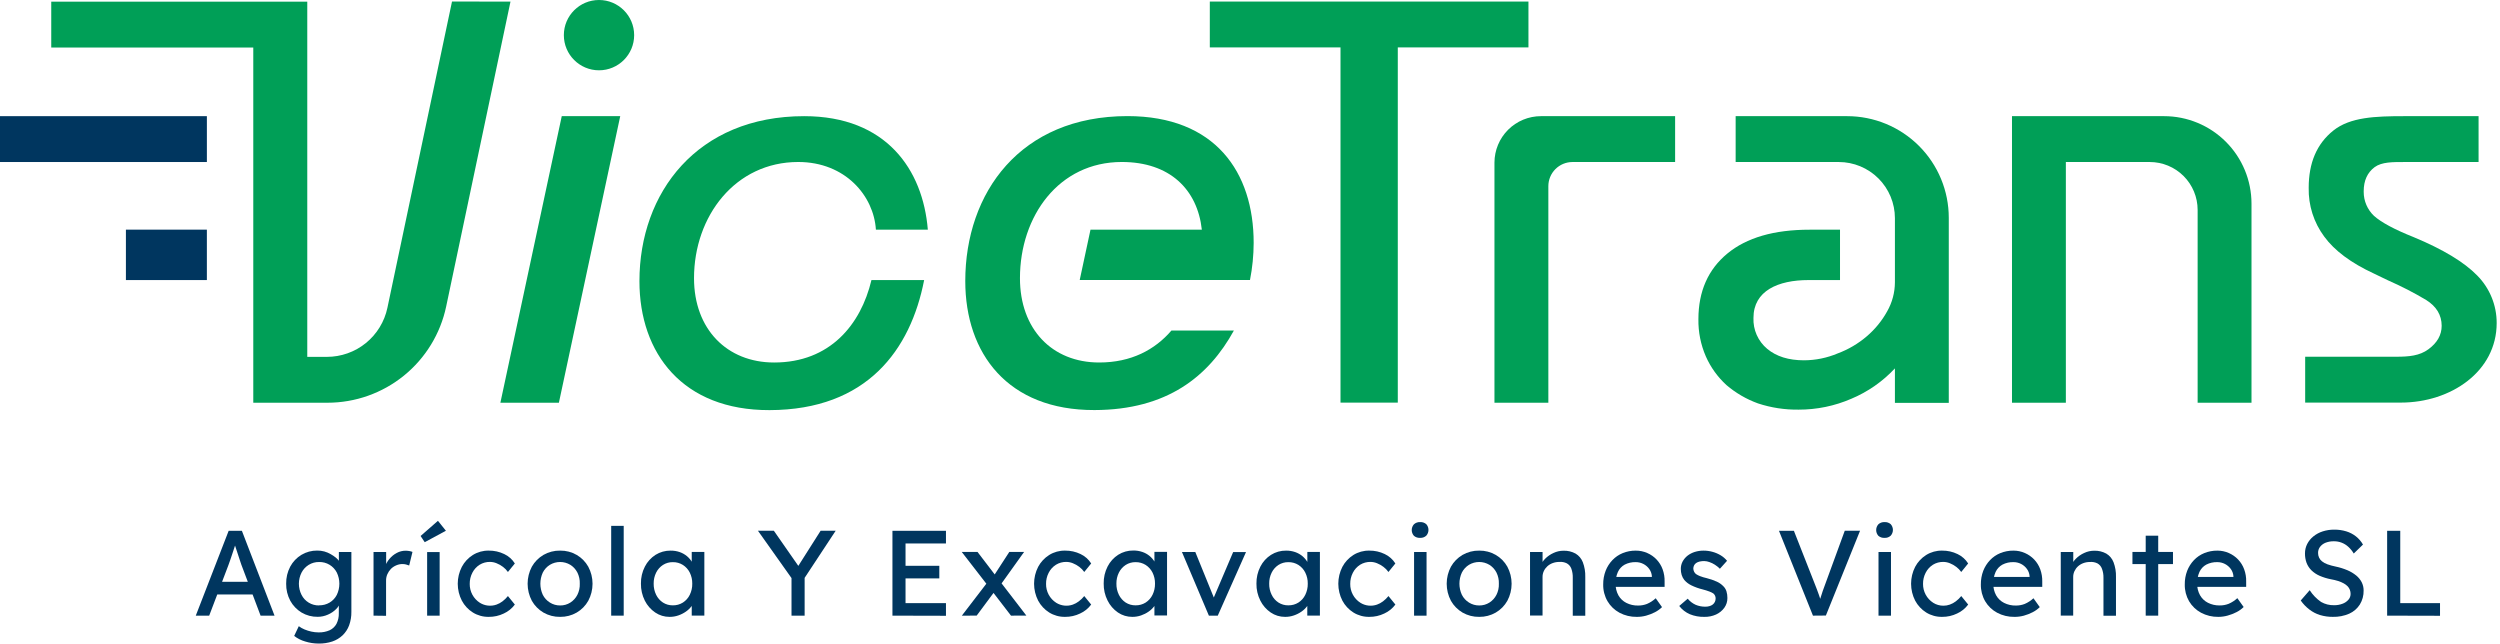
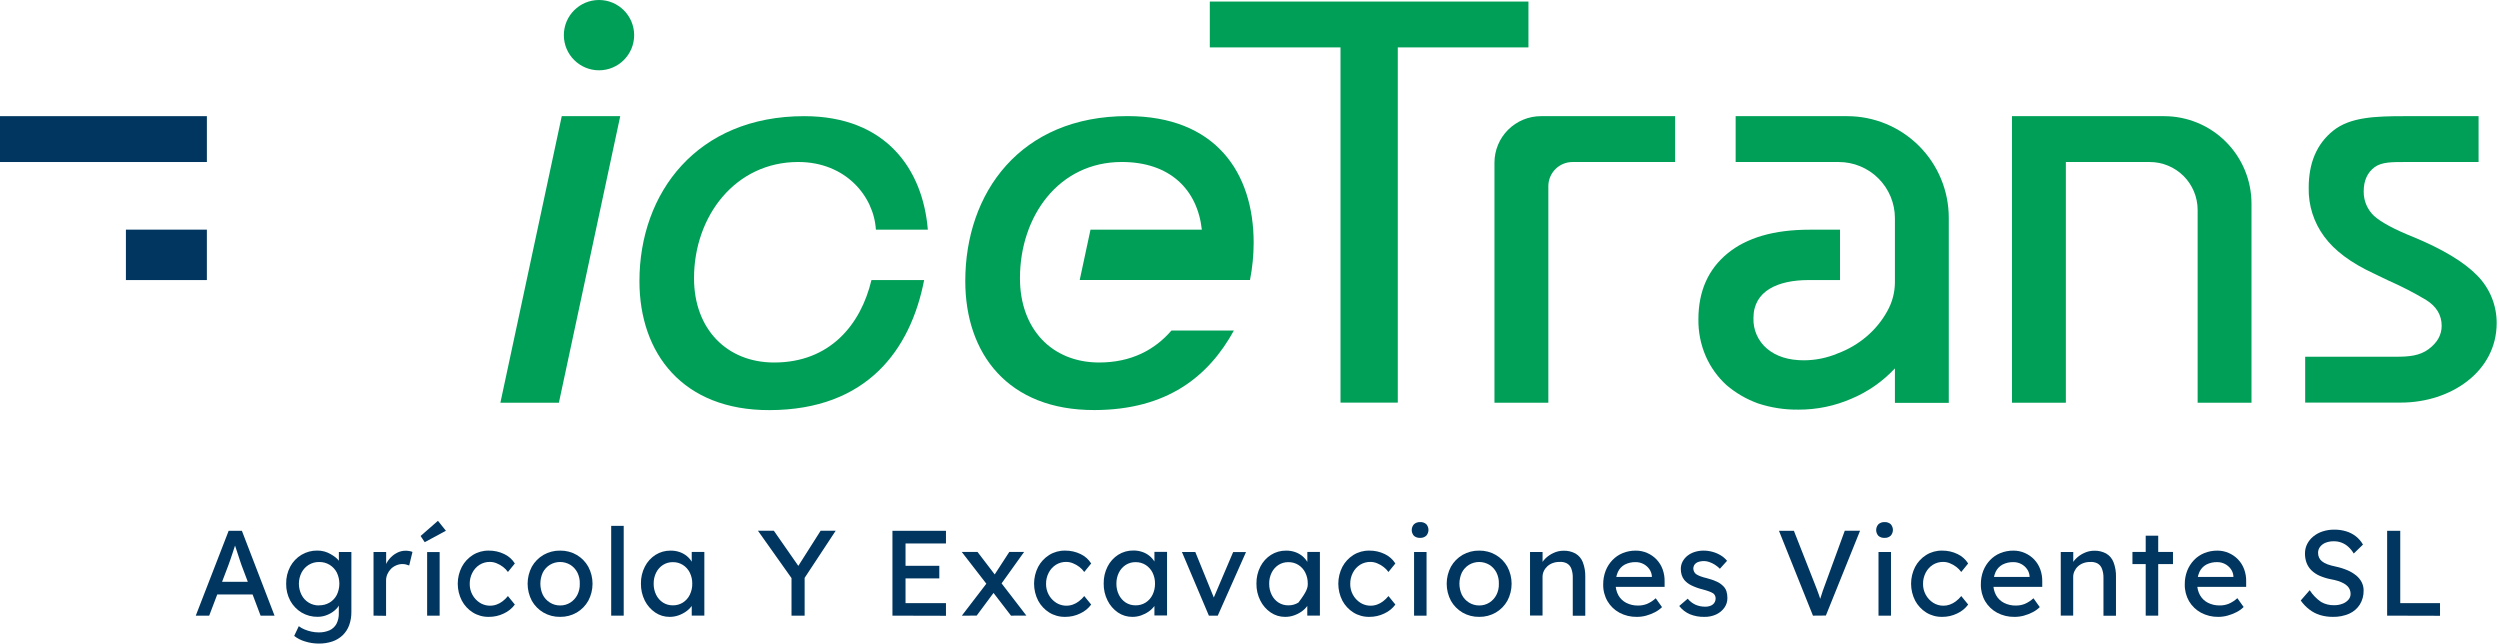
<svg xmlns="http://www.w3.org/2000/svg" width="606" height="156" viewBox="0 0 606 156" fill="none">
  <path d="M47.456 149.233L55.425 128.671H58.637L66.547 149.233H63.167L58.483 136.825C58.425 136.684 58.31 136.356 58.149 135.823C57.988 135.289 57.789 134.705 57.571 134.062C57.352 133.42 57.16 132.822 56.986 132.282C56.812 131.742 56.69 131.395 56.633 131.235H57.307C57.192 131.562 57.05 131.987 56.883 132.52C56.716 133.053 56.536 133.574 56.35 134.139C56.163 134.705 55.983 135.244 55.81 135.746C55.636 136.247 55.482 136.658 55.367 136.992L50.708 149.233H47.456ZM50.984 144.093L52.16 141.034H61.516L62.865 144.093H50.984Z" fill="#00365F" />
  <path d="M77.219 155.998C76.105 155.995 74.998 155.821 73.936 155.484C72.983 155.208 72.092 154.755 71.308 154.148L72.426 151.789C72.852 152.107 73.316 152.37 73.807 152.573C74.349 152.802 74.91 152.978 75.484 153.1C76.054 153.227 76.636 153.292 77.219 153.293C78.149 153.321 79.073 153.141 79.925 152.766C80.626 152.435 81.203 151.888 81.57 151.205C81.968 150.408 82.16 149.524 82.129 148.634V145.659L82.45 145.871C82.322 146.538 81.99 147.149 81.499 147.619C80.922 148.203 80.237 148.668 79.481 148.988C78.705 149.334 77.864 149.514 77.014 149.515C75.634 149.539 74.274 149.179 73.088 148.474C71.944 147.779 71.004 146.795 70.363 145.621C69.685 144.351 69.342 142.928 69.367 141.489C69.341 140.049 69.679 138.625 70.35 137.351C70.982 136.176 71.916 135.191 73.055 134.498C74.22 133.801 75.554 133.44 76.911 133.457C77.486 133.454 78.058 133.527 78.614 133.675C79.149 133.824 79.663 134.04 80.143 134.318C80.596 134.568 81.026 134.858 81.428 135.185C81.779 135.474 82.087 135.811 82.341 136.188C82.555 136.488 82.706 136.829 82.784 137.19L82.142 137.421V133.804H85.174V148.307C85.192 149.423 85.007 150.533 84.628 151.584C84.29 152.495 83.752 153.318 83.054 153.993C82.338 154.668 81.486 155.181 80.554 155.497C79.479 155.85 78.351 156.019 77.219 155.998ZM77.335 146.732C78.238 146.752 79.128 146.518 79.905 146.058C80.645 145.614 81.246 144.973 81.64 144.207C82.05 143.361 82.263 142.432 82.263 141.492C82.263 140.552 82.05 139.623 81.64 138.777C81.24 138.011 80.641 137.368 79.905 136.914C79.132 136.444 78.24 136.208 77.335 136.233C76.448 136.218 75.576 136.459 74.823 136.927C74.085 137.386 73.485 138.036 73.088 138.809C72.669 139.644 72.451 140.565 72.451 141.498C72.451 142.432 72.669 143.353 73.088 144.188C73.481 144.973 74.089 145.631 74.841 146.086C75.592 146.54 76.457 146.774 77.335 146.758V146.732Z" fill="#00365F" />
  <path d="M90.544 149.233V133.812H93.602V138.669L93.307 137.487C93.523 136.74 93.901 136.049 94.412 135.463C94.908 134.867 95.517 134.376 96.205 134.017C96.852 133.673 97.573 133.492 98.306 133.49C98.627 133.49 98.948 133.52 99.263 133.58C99.51 133.623 99.751 133.692 99.983 133.786L99.186 137.076C98.934 136.973 98.674 136.889 98.409 136.825C98.135 136.76 97.855 136.726 97.573 136.722C97.052 136.719 96.535 136.827 96.057 137.037C95.578 137.234 95.141 137.522 94.772 137.885C94.408 138.258 94.114 138.694 93.904 139.171C93.685 139.666 93.575 140.203 93.583 140.745V149.272L90.544 149.233Z" fill="#00365F" />
  <path d="M102.952 131.425L101.95 129.922L106.159 126.246L108.086 128.656L102.952 131.425ZM103.537 149.244V133.822H106.57V149.244H103.537Z" fill="#00365F" />
  <path d="M118.476 149.527C117.116 149.552 115.777 149.184 114.621 148.467C113.491 147.76 112.569 146.767 111.948 145.588C111.297 144.323 110.958 142.921 110.958 141.498C110.958 140.075 111.297 138.673 111.948 137.408C112.569 136.229 113.491 135.236 114.621 134.529C115.777 133.812 117.116 133.444 118.476 133.469C119.775 133.452 121.06 133.738 122.229 134.304C123.286 134.803 124.178 135.595 124.799 136.585L123.122 138.648C122.792 138.172 122.386 137.753 121.92 137.408C121.443 137.044 120.918 136.747 120.359 136.528C119.855 136.32 119.316 136.211 118.772 136.206C117.886 136.192 117.015 136.431 116.259 136.894C115.513 137.368 114.907 138.034 114.505 138.822C114.069 139.658 113.848 140.59 113.862 141.533C113.848 142.445 114.067 143.345 114.499 144.149C114.931 144.952 115.561 145.631 116.33 146.121C116.925 146.489 117.594 146.719 118.289 146.794C118.983 146.87 119.686 146.789 120.346 146.558C120.87 146.371 121.362 146.105 121.805 145.768C122.296 145.396 122.738 144.964 123.122 144.483L124.799 146.545C124.102 147.485 123.178 148.233 122.113 148.717C120.979 149.264 119.735 149.541 118.476 149.527Z" fill="#00365F" />
  <path d="M135.779 149.527C134.36 149.551 132.962 149.191 131.73 148.486C130.56 147.799 129.591 146.814 128.922 145.633C128.247 144.359 127.894 142.939 127.894 141.498C127.894 140.056 128.247 138.637 128.922 137.363C129.591 136.181 130.56 135.197 131.73 134.51C132.962 133.805 134.36 133.445 135.779 133.469C137.185 133.448 138.57 133.807 139.788 134.51C140.962 135.194 141.931 136.179 142.596 137.363C143.275 138.635 143.631 140.056 143.631 141.498C143.631 142.94 143.275 144.36 142.596 145.633C141.931 146.817 140.962 147.802 139.788 148.486C138.57 149.189 137.185 149.548 135.779 149.527ZM135.779 146.764C136.651 146.777 137.508 146.536 138.246 146.07C138.975 145.607 139.565 144.957 139.955 144.187C140.374 143.356 140.575 142.431 140.54 141.501C140.578 140.558 140.376 139.621 139.955 138.777C139.565 138.012 138.974 137.368 138.246 136.913C137.498 136.463 136.642 136.226 135.769 136.226C134.896 136.226 134.04 136.463 133.292 136.913C132.556 137.371 131.961 138.022 131.57 138.796C131.185 139.64 130.985 140.557 130.985 141.485C130.985 142.413 131.185 143.33 131.57 144.174C131.959 144.949 132.555 145.601 133.292 146.057C134.035 146.528 134.899 146.773 135.779 146.764Z" fill="#00365F" />
  <path d="M148.153 149.232V127.468H151.186V149.232H148.153Z" fill="#00365F" />
  <path d="M162.303 149.529C161.061 149.539 159.846 149.169 158.82 148.469C157.748 147.74 156.881 146.749 156.301 145.59C155.663 144.312 155.341 142.9 155.363 141.471C155.335 140.036 155.664 138.616 156.321 137.34C156.91 136.181 157.797 135.201 158.891 134.499C159.988 133.812 161.259 133.455 162.554 133.471C163.305 133.462 164.053 133.581 164.764 133.825C165.4 134.047 165.992 134.38 166.512 134.808C167.004 135.219 167.422 135.713 167.746 136.266C168.066 136.806 168.272 137.405 168.35 138.027L167.675 137.796V133.793H170.734V149.214H167.675V145.565L168.375 145.359C168.249 145.919 168.003 146.444 167.656 146.901C167.274 147.424 166.807 147.878 166.274 148.244C165.705 148.642 165.082 148.958 164.424 149.182C163.741 149.417 163.024 149.534 162.303 149.529ZM163.1 146.734C163.96 146.751 164.807 146.517 165.535 146.059C166.252 145.601 166.828 144.954 167.2 144.189C167.616 143.345 167.823 142.413 167.804 141.471C167.82 140.543 167.613 139.624 167.2 138.792C166.823 138.035 166.248 137.395 165.535 136.941C164.807 136.484 163.96 136.249 163.1 136.266C162.252 136.25 161.418 136.485 160.703 136.941C159.997 137.399 159.427 138.038 159.052 138.792C158.64 139.624 158.433 140.543 158.448 141.471C158.431 142.412 158.638 143.344 159.052 144.189C159.423 144.951 159.993 145.597 160.703 146.059C161.418 146.515 162.252 146.75 163.1 146.734Z" fill="#00365F" />
  <path d="M191.862 149.233V138.951L192.074 140.423L183.721 128.645H187.576L193.925 137.763L193.193 137.673L198.924 128.645H202.574L194.606 140.738L195.043 138.733V149.233H191.862Z" fill="#00365F" />
  <path d="M216.328 149.233V128.671H229.302V131.73H219.502V146.207H229.302V149.265L216.328 149.233ZM217.774 140.205V137.146H227.689V140.205H217.774Z" fill="#00365F" />
  <path d="M245.065 149.233L240.066 142.737L239.622 142.178L233.126 133.792H236.949L241.859 140.218L242.36 140.86L248.786 149.214L245.065 149.233ZM233.152 149.233L239.243 141.291L241.036 143.444L236.744 149.227L233.152 149.233ZM242.533 141.766L240.856 139.646L244.654 133.792H248.239L242.533 141.766Z" fill="#00365F" />
  <path d="M258.179 149.527C256.818 149.552 255.48 149.184 254.323 148.467C253.193 147.759 252.269 146.766 251.644 145.588C250.997 144.322 250.66 142.92 250.66 141.498C250.66 140.076 250.997 138.674 251.644 137.408C252.269 136.23 253.193 135.237 254.323 134.529C255.48 133.812 256.818 133.444 258.179 133.469C259.477 133.452 260.762 133.738 261.931 134.304C262.988 134.803 263.88 135.595 264.502 136.585L262.824 138.648C262.492 138.174 262.087 137.755 261.623 137.408C261.144 137.046 260.619 136.75 260.061 136.528C259.558 136.32 259.019 136.211 258.474 136.206C257.588 136.192 256.717 136.43 255.962 136.894C255.215 137.368 254.609 138.034 254.208 138.822C253.771 139.658 253.55 140.59 253.565 141.533C253.55 142.445 253.769 143.345 254.201 144.149C254.633 144.952 255.264 145.631 256.032 146.121C256.627 146.489 257.296 146.719 257.991 146.794C258.686 146.87 259.389 146.789 260.049 146.558C260.571 146.373 261.061 146.106 261.501 145.768C261.995 145.398 262.44 144.966 262.824 144.483L264.502 146.545C263.804 147.487 262.877 148.235 261.809 148.717C260.678 149.264 259.435 149.541 258.179 149.527Z" fill="#00365F" />
  <path d="M274.474 149.529C273.231 149.538 272.013 149.168 270.985 148.468C269.913 147.731 269.049 146.731 268.473 145.564C267.831 144.287 267.509 142.874 267.535 141.445C267.507 140.011 267.834 138.591 268.486 137.313C269.076 136.156 269.963 135.176 271.056 134.473C272.152 133.784 273.424 133.427 274.719 133.445C275.468 133.435 276.214 133.555 276.923 133.798C278.18 134.225 279.242 135.092 279.911 136.24C280.228 136.78 280.434 137.379 280.515 138.001L279.833 137.769V133.766H282.892V149.188H279.833V145.564L280.54 145.358C280.414 145.918 280.168 146.444 279.821 146.901C279.439 147.423 278.972 147.877 278.439 148.243C277.87 148.642 277.246 148.958 276.588 149.182C275.908 149.415 275.194 149.532 274.474 149.529ZM275.265 146.733C276.127 146.75 276.975 146.516 277.707 146.059C278.421 145.599 278.997 144.952 279.371 144.189C279.784 143.343 279.991 142.412 279.975 141.471C279.99 140.542 279.783 139.624 279.371 138.791C278.993 138.036 278.418 137.396 277.707 136.941C276.975 136.483 276.127 136.249 275.265 136.266C274.417 136.251 273.584 136.486 272.868 136.941C272.165 137.401 271.598 138.04 271.223 138.791C270.809 139.623 270.602 140.542 270.619 141.471C270.6 142.412 270.807 143.344 271.223 144.189C271.594 144.948 272.162 145.594 272.868 146.059C273.584 146.513 274.417 146.748 275.265 146.733Z" fill="#00365F" />
  <path d="M293.033 149.231L286.504 133.81H289.743L294.446 145.376L293.887 145.639L298.919 133.816H302.035L295.185 149.238L293.033 149.231Z" fill="#00365F" />
-   <path d="M311.502 149.529C310.26 149.539 309.045 149.169 308.019 148.469C306.949 147.74 306.084 146.749 305.507 145.59C304.863 144.314 304.538 142.901 304.562 141.471C304.536 140.036 304.865 138.617 305.519 137.34C306.108 136.181 306.995 135.2 308.09 134.5C309.186 133.81 310.458 133.453 311.752 133.471C312.502 133.462 313.247 133.581 313.956 133.825C314.592 134.047 315.184 134.38 315.704 134.808C316.196 135.219 316.614 135.713 316.938 136.267C317.261 136.804 317.467 137.404 317.542 138.027L316.899 137.796V133.793H319.945V149.215H316.887V145.565L317.593 145.359C317.461 145.917 317.216 146.442 316.874 146.901C316.491 147.422 316.024 147.876 315.492 148.244C314.92 148.643 314.295 148.958 313.635 149.182C312.949 149.419 312.227 149.536 311.502 149.529ZM312.299 146.734C313.161 146.75 314.009 146.516 314.74 146.059C315.455 145.601 316.029 144.954 316.398 144.19C316.814 143.345 317.021 142.413 317.002 141.471C317.019 140.543 316.812 139.624 316.398 138.792C316.025 138.035 315.451 137.395 314.74 136.941C314.009 136.485 313.161 136.25 312.299 136.267C311.451 136.251 310.617 136.485 309.902 136.941C309.196 137.398 308.628 138.038 308.257 138.792C307.843 139.624 307.636 140.543 307.653 141.471C307.634 142.413 307.841 143.345 308.257 144.19C308.624 144.952 309.193 145.598 309.902 146.059C310.617 146.516 311.451 146.75 312.299 146.734Z" fill="#00365F" />
+   <path d="M311.502 149.529C310.26 149.539 309.045 149.169 308.019 148.469C306.949 147.74 306.084 146.749 305.507 145.59C304.863 144.314 304.538 142.901 304.562 141.471C304.536 140.036 304.865 138.617 305.519 137.34C306.108 136.181 306.995 135.2 308.09 134.5C309.186 133.81 310.458 133.453 311.752 133.471C312.502 133.462 313.247 133.581 313.956 133.825C314.592 134.047 315.184 134.38 315.704 134.808C316.196 135.219 316.614 135.713 316.938 136.267C317.261 136.804 317.467 137.404 317.542 138.027L316.899 137.796V133.793H319.945V149.215H316.887V145.565L317.593 145.359C317.461 145.917 317.216 146.442 316.874 146.901C316.491 147.422 316.024 147.876 315.492 148.244C314.92 148.643 314.295 148.958 313.635 149.182C312.949 149.419 312.227 149.536 311.502 149.529ZM312.299 146.734C313.161 146.75 314.009 146.516 314.74 146.059C316.814 143.345 317.021 142.413 317.002 141.471C317.019 140.543 316.812 139.624 316.398 138.792C316.025 138.035 315.451 137.395 314.74 136.941C314.009 136.485 313.161 136.25 312.299 136.267C311.451 136.251 310.617 136.485 309.902 136.941C309.196 137.398 308.628 138.038 308.257 138.792C307.843 139.624 307.636 140.543 307.653 141.471C307.634 142.413 307.841 143.345 308.257 144.19C308.624 144.952 309.193 145.598 309.902 146.059C310.617 146.516 311.451 146.75 312.299 146.734Z" fill="#00365F" />
  <path d="M331.918 149.527C330.557 149.552 329.219 149.184 328.062 148.467C326.934 147.758 326.012 146.765 325.389 145.588C324.743 144.322 324.406 142.92 324.406 141.498C324.406 140.076 324.743 138.674 325.389 137.408C326.012 136.231 326.934 135.238 328.062 134.529C329.219 133.812 330.557 133.444 331.918 133.469C333.215 133.451 334.498 133.737 335.664 134.304C336.721 134.804 337.612 135.596 338.234 136.585L336.557 138.648C336.224 138.172 335.816 137.753 335.349 137.408C334.873 137.045 334.35 136.749 333.794 136.528C333.29 136.321 332.752 136.212 332.207 136.206C331.319 136.193 330.446 136.431 329.688 136.894C328.945 137.37 328.342 138.036 327.94 138.822C327.504 139.658 327.283 140.59 327.298 141.533C327.282 142.446 327.502 143.347 327.935 144.151C328.368 144.954 329.001 145.633 329.772 146.121C330.365 146.489 331.033 146.719 331.727 146.794C332.421 146.87 333.123 146.789 333.781 146.558C334.306 146.373 334.798 146.106 335.24 145.768C335.733 145.396 336.178 144.965 336.564 144.483L338.241 146.545C337.541 147.485 336.615 148.233 335.548 148.717C334.417 149.263 333.174 149.54 331.918 149.527Z" fill="#00365F" />
  <path d="M344.242 130.378C343.696 130.416 343.156 130.238 342.739 129.884C342.395 129.499 342.204 129.002 342.204 128.486C342.204 127.97 342.395 127.473 342.739 127.088C342.94 126.905 343.175 126.764 343.431 126.672C343.687 126.581 343.958 126.541 344.229 126.555C344.775 126.52 345.312 126.7 345.727 127.056C346.071 127.44 346.261 127.938 346.261 128.454C346.261 128.97 346.071 129.467 345.727 129.851C345.526 130.033 345.292 130.173 345.037 130.264C344.783 130.354 344.512 130.393 344.242 130.378ZM342.771 149.232V133.81H345.797V149.232H342.771Z" fill="#00365F" />
  <path d="M358.563 149.527C357.144 149.551 355.746 149.191 354.515 148.486C353.344 147.799 352.375 146.814 351.707 145.633C351.031 144.359 350.678 142.939 350.678 141.498C350.678 140.056 351.031 138.637 351.707 137.363C352.375 136.181 353.344 135.197 354.515 134.51C355.746 133.805 357.144 133.445 358.563 133.469C359.969 133.448 361.355 133.807 362.573 134.51C363.746 135.194 364.716 136.179 365.381 137.363C366.06 138.635 366.415 140.056 366.415 141.498C366.415 142.94 366.06 144.36 365.381 145.633C364.716 146.817 363.746 147.802 362.573 148.486C361.355 149.189 359.969 149.548 358.563 149.527ZM358.563 146.764C359.435 146.777 360.293 146.536 361.03 146.07C361.759 145.607 362.35 144.957 362.74 144.187C363.158 143.356 363.36 142.431 363.324 141.501C363.362 140.558 363.161 139.621 362.74 138.777C362.349 138.012 361.758 137.368 361.03 136.913C360.282 136.463 359.426 136.226 358.553 136.226C357.68 136.226 356.824 136.463 356.076 136.913C355.34 137.371 354.745 138.022 354.354 138.796C353.965 139.639 353.764 140.557 353.764 141.485C353.764 142.414 353.965 143.331 354.354 144.174C354.743 144.949 355.339 145.601 356.076 146.057C356.819 146.528 357.683 146.773 358.563 146.764Z" fill="#00365F" />
  <path d="M370.879 149.231V133.809H373.919V137.022L373.385 137.375C373.598 136.645 373.994 135.981 374.536 135.447C375.12 134.857 375.808 134.38 376.566 134.04C377.319 133.682 378.142 133.495 378.976 133.494C380.001 133.457 381.018 133.697 381.919 134.188C382.725 134.671 383.345 135.411 383.68 136.289C384.107 137.426 384.308 138.635 384.271 139.849V149.256H381.238V140.029C381.261 139.283 381.143 138.54 380.891 137.838C380.692 137.293 380.304 136.837 379.798 136.553C379.233 136.273 378.602 136.155 377.973 136.212C377.423 136.207 376.876 136.303 376.361 136.495C375.885 136.667 375.449 136.931 375.075 137.272C374.715 137.599 374.424 137.994 374.221 138.435C374.013 138.882 373.908 139.369 373.912 139.862V149.211H370.879V149.231Z" fill="#00365F" />
  <path d="M396.764 149.529C395.293 149.556 393.84 149.207 392.542 148.514C391.348 147.867 390.353 146.907 389.663 145.738C388.949 144.505 388.587 143.101 388.616 141.677C388.602 140.542 388.802 139.415 389.207 138.355C389.578 137.399 390.133 136.526 390.839 135.784C391.541 135.043 392.393 134.46 393.339 134.075C394.343 133.668 395.417 133.463 396.5 133.471C397.462 133.464 398.415 133.661 399.295 134.049C400.151 134.418 400.922 134.958 401.562 135.635C402.201 136.313 402.696 137.113 403.016 137.988C403.364 138.945 403.527 139.959 403.498 140.976V142.261H390.852L390.177 139.852H400.85L400.414 140.347V139.646C400.362 139.02 400.139 138.42 399.771 137.911C399.396 137.397 398.905 136.98 398.337 136.693C397.77 136.406 397.143 136.257 396.507 136.26C395.577 136.232 394.655 136.439 393.827 136.864C393.104 137.262 392.527 137.881 392.182 138.631C391.783 139.532 391.592 140.512 391.623 141.497C391.599 142.476 391.832 143.444 392.298 144.305C392.745 145.094 393.416 145.734 394.226 146.143C395.11 146.586 396.089 146.807 397.079 146.785C397.808 146.791 398.531 146.66 399.212 146.4C399.997 146.064 400.718 145.597 401.345 145.018L402.875 147.164C402.367 147.663 401.786 148.081 401.153 148.404C400.468 148.755 399.748 149.035 399.006 149.24C398.275 149.436 397.521 149.533 396.764 149.529Z" fill="#00365F" />
  <path d="M413.117 149.529C411.918 149.557 410.726 149.338 409.615 148.886C408.603 148.449 407.718 147.762 407.045 146.888L409.101 145.121C409.62 145.758 410.28 146.266 411.029 146.605C411.777 146.919 412.582 147.074 413.394 147.061C413.726 147.064 414.057 147.019 414.377 146.926C414.666 146.85 414.937 146.717 415.174 146.534C415.392 146.363 415.568 146.143 415.688 145.892C415.807 145.639 415.869 145.362 415.868 145.082C415.875 144.847 415.828 144.614 415.731 144.4C415.634 144.186 415.49 143.998 415.308 143.848C415.014 143.665 414.702 143.512 414.377 143.392C413.843 143.191 413.298 143.019 412.745 142.878C411.781 142.646 410.846 142.31 409.956 141.876C409.316 141.564 408.746 141.127 408.279 140.591C407.991 140.227 407.773 139.813 407.636 139.37C407.496 138.896 407.427 138.405 407.43 137.911C407.424 137.292 407.569 136.681 407.855 136.131C408.149 135.586 408.549 135.106 409.031 134.717C409.559 134.305 410.158 133.992 410.798 133.792C411.497 133.575 412.225 133.467 412.957 133.471C413.689 133.471 414.417 133.57 415.122 133.766C415.82 133.956 416.488 134.241 417.108 134.615C417.689 134.966 418.206 135.414 418.637 135.938L416.902 137.866C416.532 137.495 416.123 137.165 415.681 136.883C415.264 136.614 414.815 136.398 414.345 136.24C413.948 136.092 413.528 136.011 413.104 136.003C412.729 135.999 412.353 136.038 411.986 136.118C411.689 136.186 411.406 136.305 411.151 136.472C410.932 136.622 410.755 136.825 410.637 137.063C410.517 137.309 410.455 137.579 410.457 137.853C410.476 138.105 410.541 138.351 410.65 138.579C410.759 138.801 410.915 138.996 411.106 139.151C411.411 139.352 411.736 139.52 412.076 139.652C412.612 139.858 413.161 140.024 413.721 140.147C414.555 140.353 415.368 140.635 416.15 140.989C416.715 141.241 417.229 141.593 417.667 142.03C418.045 142.382 418.328 142.824 418.489 143.315C418.65 143.848 418.728 144.403 418.721 144.96C418.733 145.808 418.472 146.637 417.975 147.325C417.456 148.036 416.76 148.601 415.957 148.963C415.064 149.36 414.094 149.553 413.117 149.529Z" fill="#00365F" />
  <path d="M439.462 149.233L431.224 128.67H434.842L439.758 141.175L440.4 142.82C440.587 143.308 440.747 143.758 440.889 144.156C441.03 144.555 441.152 144.934 441.268 145.287L441.621 146.348L440.857 146.38C440.992 145.911 441.139 145.416 441.3 144.908C441.461 144.401 441.634 143.841 441.84 143.231C442.045 142.621 442.296 141.946 442.592 141.175L447.173 128.645H450.881L442.592 149.207L439.462 149.233Z" fill="#00365F" />
  <path d="M456.815 130.379C456.271 130.415 455.734 130.237 455.318 129.884C454.974 129.5 454.784 129.002 454.784 128.486C454.784 127.97 454.974 127.473 455.318 127.089C455.518 126.906 455.752 126.765 456.007 126.673C456.262 126.582 456.532 126.542 456.802 126.555C457.35 126.52 457.889 126.7 458.306 127.056C458.651 127.44 458.843 127.938 458.843 128.454C458.843 128.97 458.651 129.468 458.306 129.852C458.106 130.035 457.87 130.176 457.614 130.267C457.358 130.357 457.086 130.395 456.815 130.379ZM455.35 149.232V133.81H458.377V149.232H455.35Z" fill="#00365F" />
  <path d="M470.765 149.527C469.404 149.552 468.065 149.184 466.909 148.467C465.778 147.76 464.853 146.767 464.23 145.588C463.583 144.322 463.246 142.92 463.246 141.498C463.246 140.076 463.583 138.674 464.23 137.408C464.853 136.229 465.778 135.236 466.909 134.529C468.065 133.812 469.404 133.444 470.765 133.469C472.061 133.451 473.344 133.737 474.511 134.304C475.567 134.804 476.459 135.596 477.081 136.585L475.404 138.648C475.071 138.172 474.663 137.753 474.196 137.408C473.72 137.045 473.197 136.749 472.641 136.528C472.137 136.321 471.598 136.212 471.054 136.206C470.166 136.193 469.292 136.431 468.535 136.894C467.792 137.37 467.189 138.036 466.787 138.822C466.351 139.658 466.13 140.59 466.144 141.533C466.133 142.445 466.354 143.345 466.787 144.148C467.22 144.951 467.85 145.63 468.618 146.121C469.356 146.587 470.213 146.83 471.086 146.822C471.611 146.825 472.133 146.735 472.628 146.558C473.153 146.373 473.645 146.106 474.087 145.768C474.58 145.396 475.025 144.965 475.41 144.483L477.088 146.545C476.388 147.485 475.462 148.233 474.395 148.717C473.264 149.264 472.021 149.541 470.765 149.527Z" fill="#00365F" />
  <path d="M488.301 149.529C486.833 149.557 485.381 149.207 484.086 148.514C482.889 147.869 481.891 146.909 481.201 145.738C480.492 144.504 480.132 143.1 480.16 141.677C480.144 140.542 480.342 139.415 480.745 138.355C481.118 137.401 481.672 136.528 482.377 135.784C483.079 135.043 483.931 134.46 484.876 134.075C485.88 133.668 486.955 133.463 488.038 133.471C489 133.463 489.953 133.66 490.833 134.049C491.679 134.419 492.443 134.952 493.082 135.617C493.729 136.299 494.23 137.106 494.554 137.988C494.9 138.945 495.066 139.959 495.042 140.976V142.261H482.409L481.734 139.852H492.414L491.971 140.347V139.646C491.922 139.019 491.699 138.419 491.328 137.911C490.955 137.396 490.464 136.977 489.896 136.69C489.328 136.403 488.7 136.255 488.064 136.26C487.136 136.231 486.216 136.439 485.39 136.864C484.667 137.263 484.088 137.882 483.739 138.631C483.34 139.532 483.149 140.512 483.18 141.497C483.155 142.477 483.39 143.445 483.861 144.305C484.307 145.095 484.978 145.735 485.789 146.143C486.673 146.586 487.653 146.807 488.642 146.785C489.371 146.792 490.095 146.661 490.775 146.4C491.561 146.066 492.283 145.598 492.909 145.018L494.438 147.164C493.932 147.664 493.351 148.083 492.716 148.404C492.031 148.757 491.312 149.037 490.57 149.24C489.83 149.438 489.067 149.536 488.301 149.529Z" fill="#00365F" />
  <path d="M499.528 149.231V133.809H502.561V137.022L502.028 137.375C502.24 136.645 502.636 135.981 503.178 135.447C503.761 134.856 504.45 134.379 505.209 134.04C505.962 133.682 506.785 133.495 507.618 133.494C508.644 133.457 509.66 133.697 510.561 134.188C511.367 134.671 511.987 135.411 512.322 136.289C512.75 137.426 512.95 138.635 512.913 139.849V149.256H509.88V140.029C509.897 139.286 509.771 138.546 509.508 137.851C509.313 137.305 508.927 136.848 508.422 136.565C507.856 136.286 507.225 136.168 506.597 136.225C506.046 136.22 505.5 136.315 504.984 136.508C504.509 136.682 504.073 136.946 503.699 137.285C503.342 137.613 503.054 138.009 502.85 138.448C502.643 138.895 502.537 139.382 502.542 139.875V149.224H499.509L499.528 149.231Z" fill="#00365F" />
  <path d="M516.905 136.734V133.791H526.73V136.734H516.905ZM520.118 149.232V129.852H523.151V149.232H520.118Z" fill="#00365F" />
  <path d="M537.737 149.529C536.266 149.556 534.813 149.207 533.515 148.514C532.319 147.867 531.322 146.908 530.63 145.738C529.921 144.504 529.561 143.1 529.589 141.677C529.573 140.542 529.771 139.415 530.174 138.355C530.547 137.401 531.101 136.528 531.806 135.784C532.51 135.043 533.364 134.46 534.312 134.075C535.316 133.668 536.39 133.463 537.473 133.471C538.433 133.463 539.384 133.66 540.262 134.049C541.108 134.417 541.873 134.95 542.511 135.617C543.16 136.297 543.661 137.105 543.983 137.988C544.336 138.944 544.501 139.958 544.471 140.976V142.261H531.825L531.144 139.852H541.824L541.38 140.347V139.646C541.332 139.019 541.109 138.418 540.738 137.911C540.363 137.397 539.871 136.98 539.304 136.693C538.737 136.406 538.109 136.257 537.473 136.26C536.543 136.232 535.622 136.439 534.794 136.864C534.07 137.262 533.494 137.881 533.149 138.631C532.75 139.532 532.559 140.512 532.59 141.497C532.576 142.469 532.815 143.427 533.284 144.279C533.73 145.069 534.401 145.709 535.211 146.117C536.098 146.56 537.08 146.78 538.071 146.759C538.798 146.766 539.519 146.635 540.198 146.374C540.984 146.042 541.706 145.574 542.331 144.992L543.861 147.139C543.355 147.64 542.774 148.058 542.138 148.379C541.454 148.732 540.735 149.012 539.992 149.214C539.258 149.421 538.499 149.527 537.737 149.529Z" fill="#00365F" />
  <path d="M565.467 149.526C564.416 149.536 563.37 149.386 562.364 149.083C561.433 148.796 560.562 148.343 559.793 147.746C558.986 147.131 558.279 146.394 557.698 145.562L559.87 143.062C560.592 144.187 561.532 145.157 562.633 145.915C563.591 146.46 564.68 146.734 565.782 146.705C566.475 146.715 567.164 146.596 567.813 146.352C568.367 146.155 568.862 145.822 569.252 145.382C569.598 144.992 569.788 144.489 569.785 143.968C569.788 143.628 569.727 143.29 569.605 142.972C569.486 142.653 569.303 142.362 569.066 142.117C568.786 141.838 568.468 141.6 568.121 141.41C567.695 141.178 567.247 140.986 566.785 140.839C566.207 140.655 565.616 140.513 565.017 140.414C564.068 140.231 563.141 139.945 562.254 139.56C561.523 139.24 560.855 138.792 560.282 138.236C559.766 137.722 559.365 137.105 559.106 136.424C558.845 135.695 558.716 134.924 558.727 134.149C558.721 133.353 558.906 132.566 559.266 131.855C559.634 131.145 560.146 130.519 560.77 130.018C561.438 129.479 562.201 129.07 563.019 128.81C563.922 128.52 564.866 128.377 565.814 128.385C566.8 128.374 567.781 128.512 568.725 128.797C569.578 129.054 570.375 129.468 571.077 130.018C571.768 130.564 572.348 131.238 572.786 132.003L570.55 134.175C570.193 133.568 569.746 133.018 569.226 132.543C568.273 131.666 567.019 131.188 565.724 131.206C565.042 131.191 564.363 131.309 563.726 131.553C563.199 131.757 562.738 132.099 562.389 132.543C562.061 132.967 561.888 133.491 561.901 134.027C561.895 134.417 561.976 134.804 562.139 135.158C562.301 135.516 562.548 135.829 562.858 136.071C563.247 136.373 563.68 136.612 564.144 136.778C564.787 137.008 565.446 137.19 566.116 137.324C567.104 137.528 568.071 137.827 569.001 138.217C569.773 138.543 570.496 138.975 571.148 139.502C571.702 139.954 572.157 140.517 572.484 141.153C572.789 141.764 572.945 142.438 572.94 143.12C572.973 144.321 572.656 145.507 572.028 146.532C571.408 147.509 570.514 148.282 569.458 148.755C568.2 149.3 566.838 149.563 565.467 149.526Z" fill="#00365F" />
  <path d="M578.642 149.233V128.671H581.822V146.207H591.461V149.265L578.642 149.233Z" fill="#00365F" />
  <path d="M136.17 28.157H150.345L135.476 97.62H121.294L136.17 28.157Z" fill="#009F57" />
  <path d="M50.147 28.157H0V39.274H50.147V28.157Z" fill="#00365F" />
  <path d="M406.047 28.157H373.533C370.543 28.157 367.676 29.345 365.561 31.458C363.446 33.572 362.258 36.438 362.256 39.428V97.62H375.319V45.128C375.319 43.575 375.936 42.086 377.034 40.988C378.132 39.891 379.621 39.274 381.173 39.274H406.047V28.157Z" fill="#009F57" />
  <path d="M524.584 28.157H487.707V97.62H500.764V39.274H521.101C524.178 39.274 527.129 40.496 529.305 42.67C531.481 44.846 532.705 47.796 532.706 50.872V97.62H545.764V49.343C545.758 43.727 543.526 38.342 539.555 34.37C535.584 30.398 530.2 28.164 524.584 28.157Z" fill="#009F57" />
-   <path d="M109.568 0.374L93.909 74.604C93.201 77.97 91.356 80.99 88.685 83.157C86.014 85.324 82.678 86.506 79.239 86.504H74.483V0.399H12.423V11.516H61.394V97.621H79.386C86.131 97.621 92.671 95.302 97.909 91.053C103.147 86.804 106.764 80.883 108.154 74.283L123.743 0.386L109.568 0.374Z" fill="#009F57" />
  <path d="M370.496 0.379V11.49H338.824V97.595H324.938V11.49H293.259V0.379H370.496Z" fill="#009F57" />
  <path d="M420.721 28.157V39.274H445.717C449.327 39.274 452.788 40.708 455.341 43.26C457.893 45.812 459.327 49.274 459.327 52.884V68.453C459.314 70.909 458.67 73.321 457.457 75.457C456.191 77.753 454.521 79.801 452.528 81.504C450.436 83.298 448.043 84.708 445.46 85.668C442.867 86.762 440.082 87.33 437.267 87.338C433.562 87.338 430.597 86.413 428.374 84.563C427.279 83.652 426.408 82.501 425.83 81.199C425.252 79.898 424.981 78.48 425.039 77.057C425.039 70.477 431.034 67.888 438.379 67.888H446.019V55.679H438.629C430.019 55.679 423.379 57.606 418.71 61.462C414.04 65.317 411.701 70.619 411.693 77.366C411.644 80.472 412.259 83.552 413.498 86.4C414.665 89.038 416.367 91.403 418.497 93.347C420.757 95.273 423.345 96.777 426.138 97.787C429.315 98.834 432.644 99.344 435.988 99.297C440.385 99.307 444.737 98.408 448.769 96.656C452.769 94.978 456.368 92.47 459.327 89.298V97.652H472.384V52.8C472.385 49.564 471.748 46.36 470.51 43.37C469.273 40.38 467.458 37.664 465.17 35.375C462.883 33.087 460.166 31.272 457.177 30.033C454.188 28.795 450.983 28.157 447.748 28.157H420.721Z" fill="#009F57" />
  <path d="M600.47 66.776C597.322 63.538 592.181 60.436 585.049 57.472C580.409 55.621 577.222 53.905 575.461 52.331C574.668 51.581 574.036 50.677 573.606 49.673C573.176 48.669 572.957 47.588 572.962 46.496V46.355C572.962 43.785 573.842 41.84 575.603 40.52C577.357 39.235 579.998 39.274 583.05 39.274H600.805V28.157H582.812C575.744 28.157 569.691 28.389 565.617 31.634C561.543 34.879 559.628 39.537 559.628 45.526C559.535 49.768 560.856 53.921 563.381 57.33C565.878 60.757 569.907 63.756 575.468 66.326L578.938 67.997C582.089 69.381 585.151 70.958 588.107 72.72C590.605 74.292 591.856 76.376 591.86 78.972C591.86 81.195 590.789 83.093 588.647 84.665C586.514 86.24 583.924 86.471 580.865 86.471H558.774V97.588H581.977C594.083 97.588 605.193 90.063 605.193 78.31C605.209 73.992 603.51 69.844 600.47 66.776Z" fill="#009F57" />
  <path d="M211.238 67.888C208.668 78.709 201.162 87.872 187.656 87.872C176.198 87.872 168.23 79.763 168.23 67.438C168.23 52.376 178.242 39.267 193.49 39.267C204.954 39.267 211.816 47.531 212.318 55.666H224.906C223.717 41.15 214.869 28.157 194.929 28.157C168.989 28.157 155 46.702 155 68.151C155 85.681 165.506 99.47 186.531 99.413C210.184 99.361 220.735 84.755 224.012 67.888H211.238Z" fill="#009F57" />
  <path d="M283.963 80.114C279.966 84.766 274.234 87.87 266.446 87.87C254.989 87.87 247.239 79.761 247.239 67.436C247.239 52.374 256.666 39.266 271.914 39.266C283.564 39.266 290.247 45.923 291.326 55.664H264.338L261.723 67.873H302.996C303.58 64.91 303.879 61.897 303.889 58.877C303.889 41.727 294.578 28.143 273.296 28.143C247.349 28.143 233.983 46.687 233.983 68.137C233.983 85.666 244.264 99.456 265.296 99.398C282.934 99.359 292.991 91.224 299.095 80.121L283.963 80.114Z" fill="#009F57" />
  <path d="M145.199 17.041C149.905 17.041 153.719 13.226 153.719 8.521C153.719 3.815 149.905 0 145.199 0C140.493 0 136.678 3.815 136.678 8.521C136.678 13.226 140.493 17.041 145.199 17.041Z" fill="#009F57" />
  <path d="M50.145 55.666H30.521V67.887H50.145V55.666Z" fill="#00365F" />
</svg>